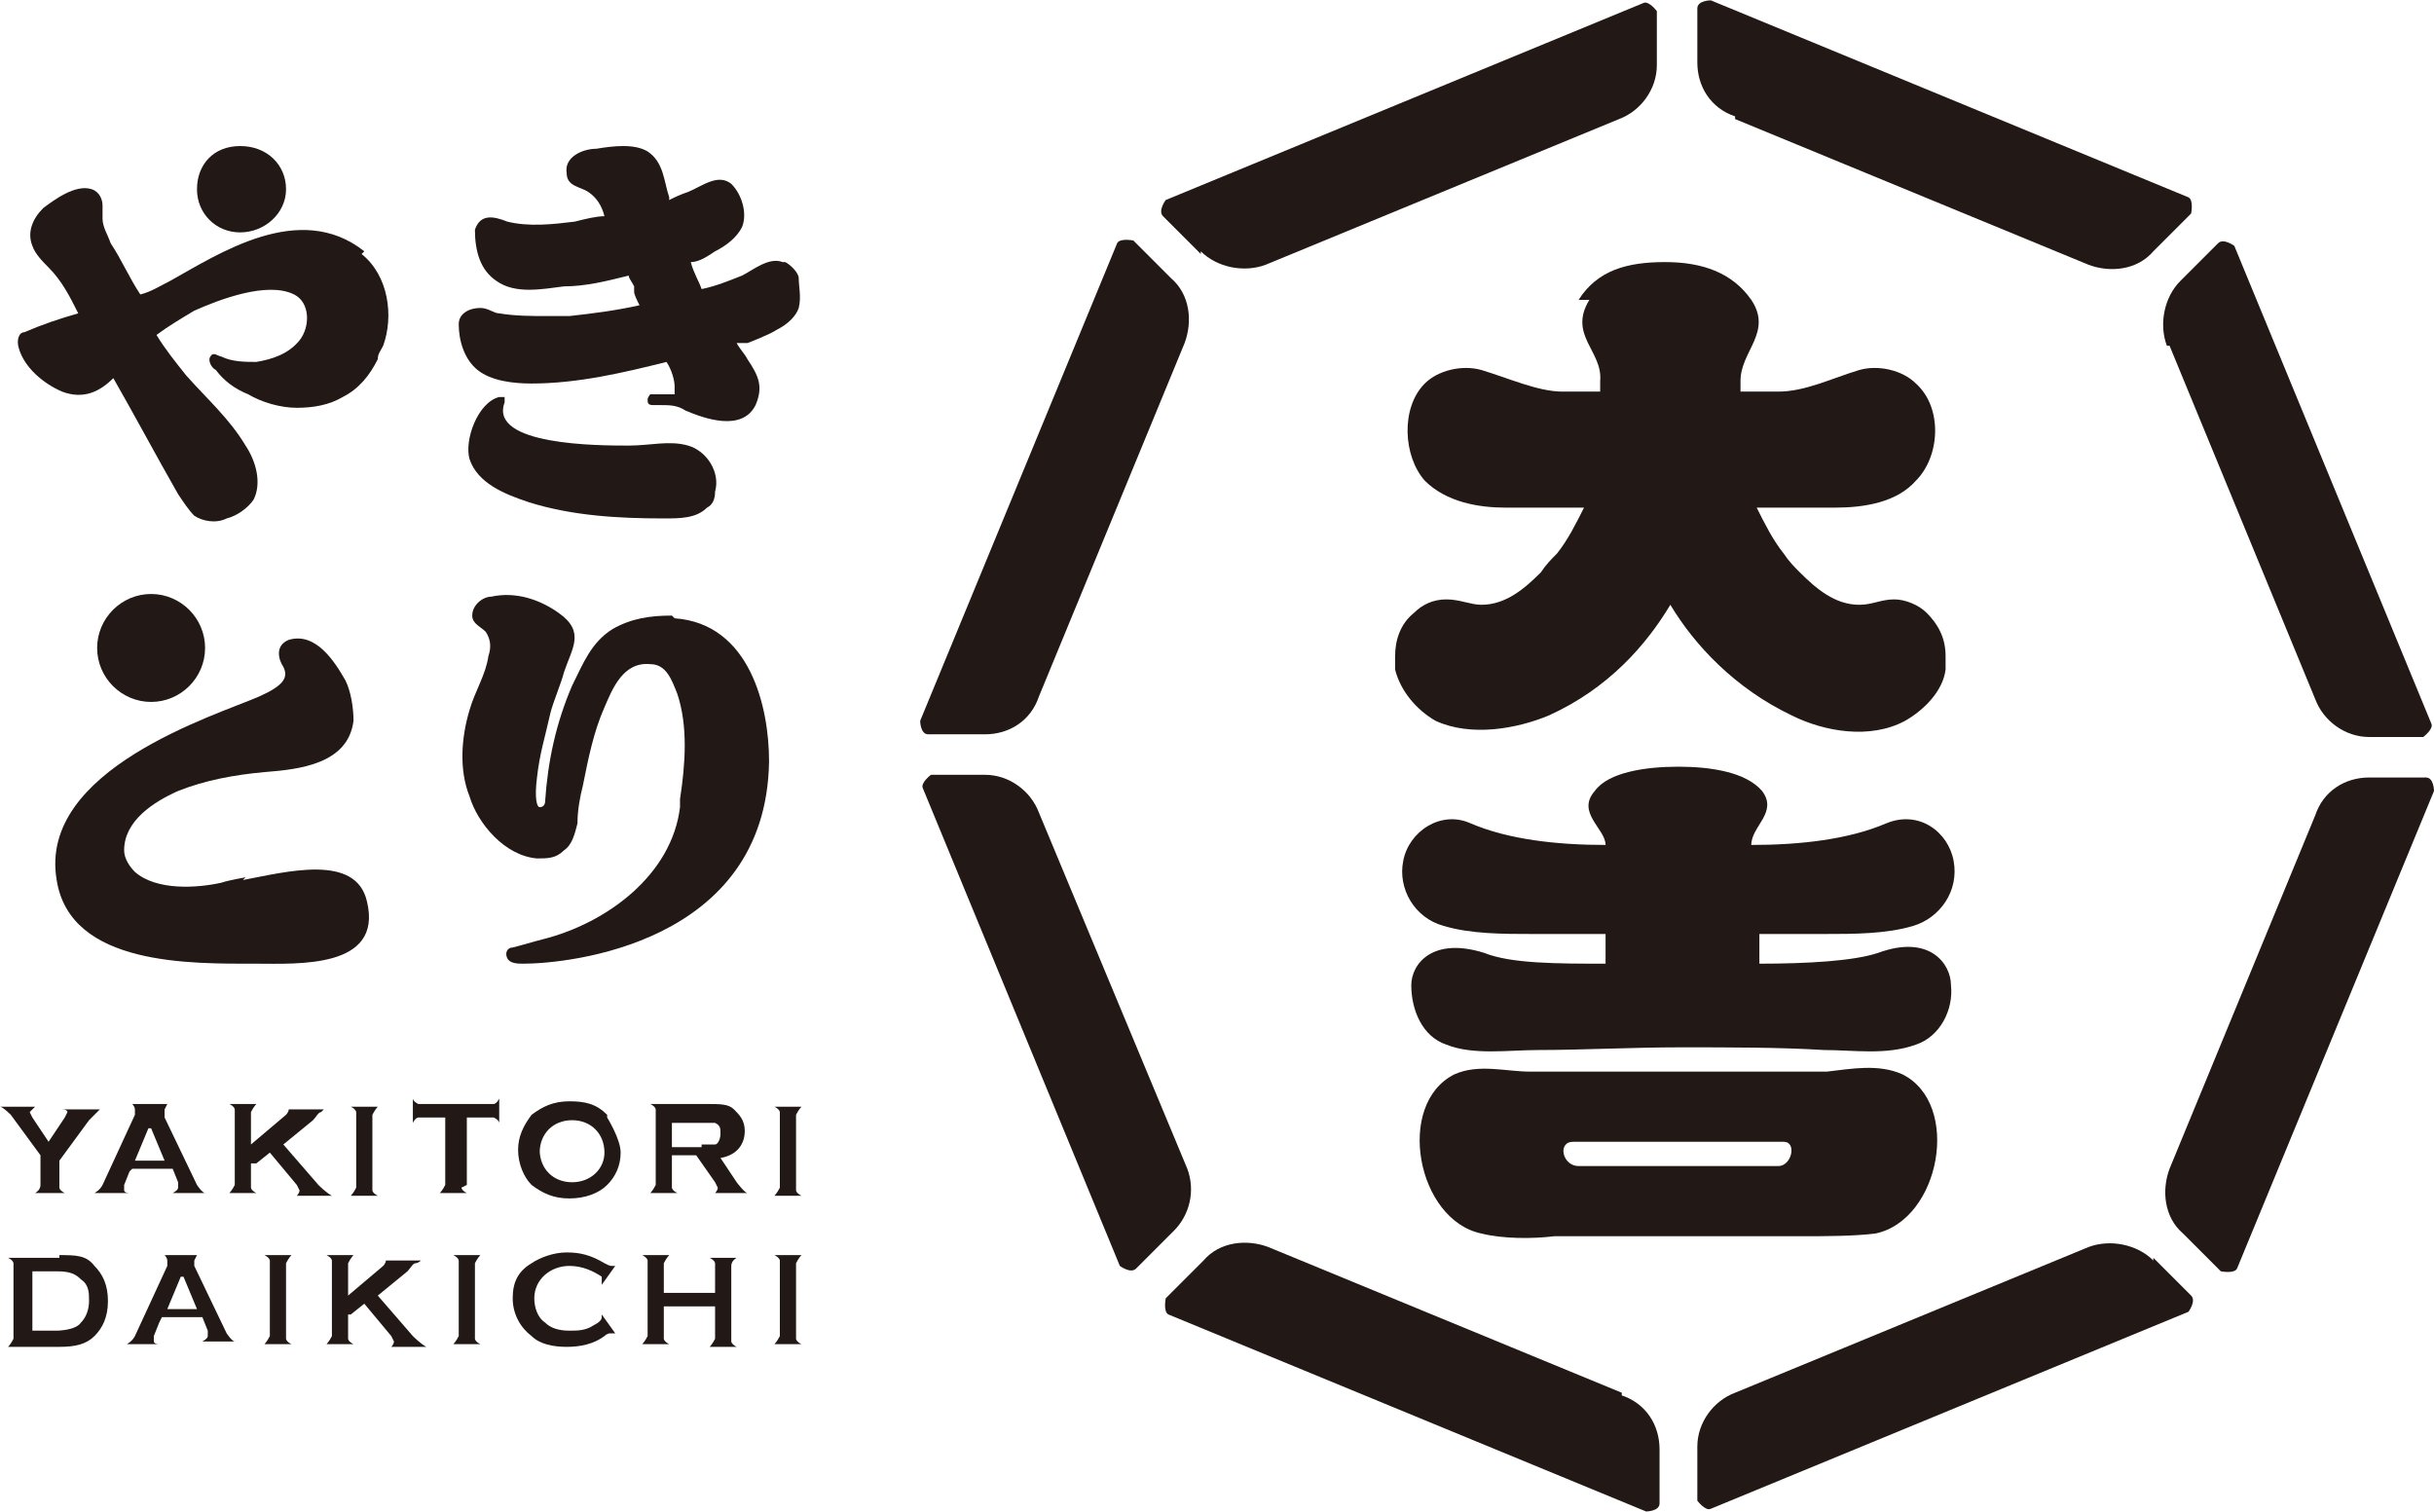
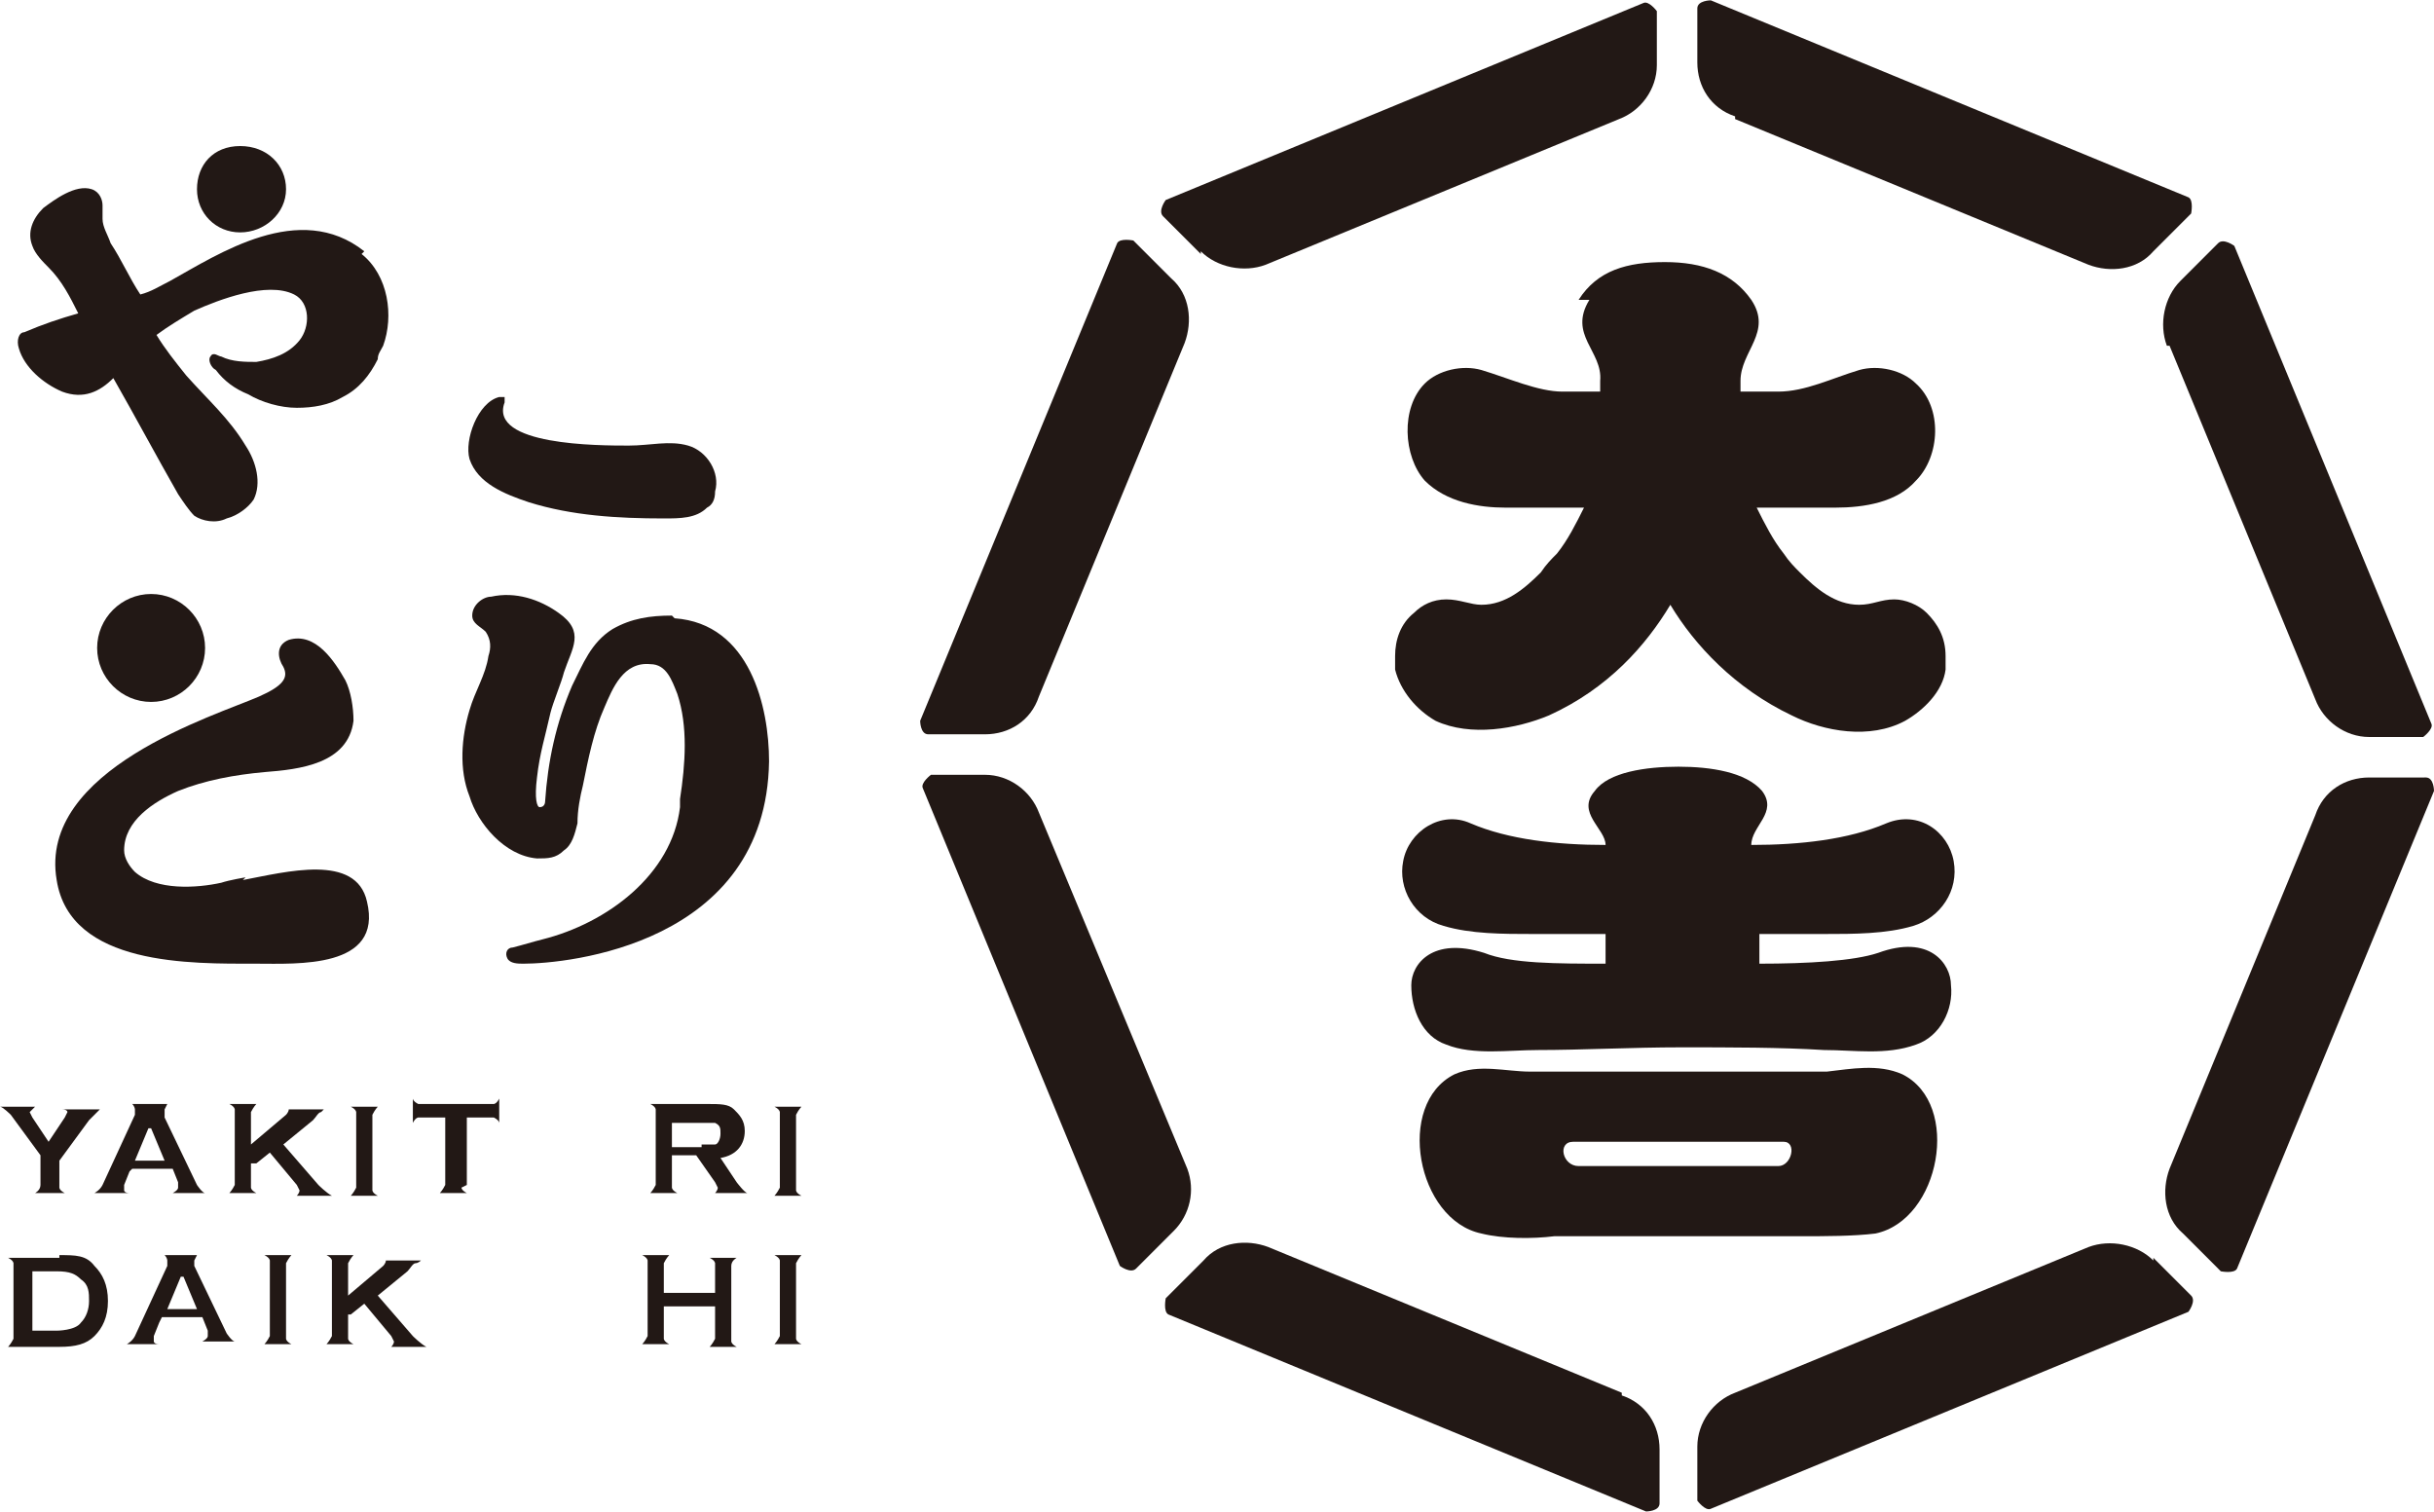
<svg xmlns="http://www.w3.org/2000/svg" id="_レイヤー_2" width="90.16" height="56" viewBox="0 0 9.02 5.6">
  <defs>
    <style>.cls-1{fill:#221815;}</style>
  </defs>
  <g id="_01">
    <path class="cls-1" d="M2.49,2.28c-.08,0-.15.01-.22.05-.08.05-.11.13-.15.21-.06.14-.09.28-.1.43,0,0,0,.02-.02.02-.01,0-.02-.03-.01-.11.01-.09.03-.15.05-.24.01-.04.04-.11.05-.15.03-.09.08-.15-.02-.22-.07-.05-.16-.08-.25-.06-.03,0-.07.03-.07.07,0,.03.03.04.05.06.02.03.02.06.01.09-.01.07-.05.13-.07.2-.03.1-.04.22,0,.32.03.1.13.22.25.23.04,0,.07,0,.1-.03.03-.02.04-.06.05-.1,0-.05.01-.1.02-.14.02-.1.04-.2.08-.29.03-.07.07-.17.17-.16.06,0,.08.06.1.11.04.12.03.26.01.39,0,0,0,.02,0,.03-.03.25-.27.43-.51.49-.04.01-.07.02-.11.03-.02,0-.03.02-.02.04.01.02.04.02.06.02.16,0,.9-.07.91-.75,0-.2-.07-.51-.35-.53" />
-     <path class="cls-1" d="M2.9.97c-.05-.02-.11.03-.15.05-.05.02-.1.04-.15.05-.01-.03-.03-.06-.04-.1.03,0,.06-.02.09-.04.04-.02.08-.05.1-.09.02-.05,0-.12-.04-.16-.05-.04-.11.01-.16.03-.03.01-.05.02-.07.03,0,0,0-.01,0-.01-.02-.06-.02-.13-.08-.17-.05-.03-.13-.02-.19-.01-.05,0-.12.03-.11.09,0,.05.05.05.08.07,0,0,0,0,0,0,.03.02.05.05.06.09-.03,0-.07.01-.11.02-.08.01-.17.02-.25,0-.05-.02-.1-.03-.12.03,0,.08.02.15.08.19.07.05.17.03.25.02.08,0,.16-.02.24-.04,0,.01.01.02.02.04,0,0,0,.01,0,.02,0,.01.01.03.02.05-.09.02-.17.03-.26.04-.03,0-.06,0-.08,0-.06,0-.12,0-.18-.01-.02,0-.04-.02-.07-.02-.04,0-.08.02-.08.06,0,.06.02.13.07.17.05.04.13.05.2.05.17,0,.34-.04.5-.08.02.03.03.07.03.09,0,.01,0,.02,0,.03,0,0-.02,0-.03,0,0,0-.02,0-.03,0-.01,0-.02,0-.03,0,0,0-.01.01-.01.02,0,.01,0,.02.02.02.01,0,.02,0,.03,0,.03,0,.06,0,.09.02.07.03.21.08.26-.02.03-.07.01-.11-.03-.17-.01-.02-.03-.04-.04-.06h.04s.08-.03.11-.05c.04-.02.07-.05.08-.08.01-.04,0-.08,0-.11,0-.02-.03-.05-.05-.06" />
    <path class="cls-1" d="M1.87,1.47s-.02,0-.02,0c-.08.02-.13.16-.11.23.03.09.13.13.22.16.16.05.33.06.5.06.06,0,.12,0,.16-.04.02-.01.03-.03.03-.06.02-.07-.03-.15-.1-.17-.07-.02-.14,0-.22,0-.11,0-.52,0-.46-.16,0,0,0-.02,0-.03" />
    <path class="cls-1" d="M1.35.93c-.24-.19-.54.01-.72.11-.04.02-.07.04-.11.05-.04-.06-.07-.13-.11-.19-.01-.03-.03-.06-.03-.09,0-.02,0-.03,0-.05,0-.02-.01-.05-.04-.06-.06-.02-.14.04-.18.07-.04.04-.06.09-.04.14.01.03.04.06.06.08.05.05.08.11.11.17-.07.02-.13.04-.2.07-.02,0-.03.03-.02.06.02.07.09.13.16.16.08.03.14,0,.19-.05.08.14.16.29.24.43.02.03.04.06.06.08.03.02.08.03.12.01.04-.01.08-.04.1-.07.03-.06.01-.14-.03-.2-.06-.1-.14-.17-.22-.26-.04-.05-.08-.1-.11-.15.04-.03.09-.06.14-.09.09-.04.27-.11.37-.06.06.03.06.12.02.17-.04.05-.1.07-.16.08-.04,0-.09,0-.13-.02-.01,0-.03-.02-.04,0-.01.01,0,.04.02.05.03.04.07.07.12.09.05.03.12.05.18.05.06,0,.12-.01.17-.04.06-.03.1-.08.13-.14,0-.02.01-.03.02-.05.04-.11.02-.26-.08-.34" />
    <path class="cls-1" d="M.89.86c.09,0,.17-.07.17-.16s-.07-.16-.17-.16-.16.07-.16.16.07.16.16.16" />
    <path class="cls-1" d="M.76,2.4c0-.11-.09-.2-.2-.2s-.2.09-.2.2.09.2.2.2.2-.09.2-.2" />
    <path class="cls-1" d="M.91,3.25s-.06.01-.09.02c-.09.02-.24.03-.32-.04-.02-.02-.04-.05-.04-.08,0-.11.11-.18.2-.22.1-.04.21-.06.32-.07.13-.01.31-.03.33-.19,0-.05-.01-.11-.03-.15-.04-.07-.11-.18-.21-.15-.05.02-.04.07-.02.1.02.04,0,.07-.09.11-.16.07-.82.27-.75.68.05.32.5.31.74.31.15,0,.47.02.41-.23-.04-.18-.3-.11-.46-.08" />
    <path class="cls-1" d="M7.98,4.67c-.06-.06-.16-.08-.24-.05l-1.31.54c-.08.03-.14.11-.14.2v.2s.03.04.05.03l1.77-.73s.03-.04.01-.06l-.14-.14Z" />
    <path class="cls-1" d="M4.45.93c.06.06.16.08.24.05l1.31-.54c.08-.03.14-.11.14-.2V.04s-.03-.04-.05-.03l-1.77.73s-.03.04-.01.06l.14.14Z" />
    <path class="cls-1" d="M8.98,2.88h-.2c-.09,0-.17.05-.2.14l-.54,1.31c-.03.08-.02.18.05.24l.14.14s.05.01.06-.01l.73-1.77s0-.05-.03-.05" />
    <path class="cls-1" d="M3.45,2.72h.2c.09,0,.17-.05.2-.14l.54-1.31c.03-.08.02-.18-.05-.24l-.14-.14s-.05-.01-.06.01l-.73,1.77s0,.05.03.05" />
    <path class="cls-1" d="M8.04,1.28l.54,1.31c.03.08.11.14.2.14h.2s.04-.03.03-.05l-.73-1.77s-.04-.03-.06-.01l-.14.14c-.06.06-.08.16-.05.24" />
    <path class="cls-1" d="M4.4,4.33l-.55-1.32c-.03-.08-.11-.14-.2-.14h-.2s-.04.03-.03.05l.73,1.77s.04.03.06.01l.14-.14c.06-.06.08-.15.05-.23" />
    <path class="cls-1" d="M6.43.44l1.31.54c.08.03.18.02.24-.05l.14-.14s.01-.05-.01-.06L6.34,0s-.05,0-.05.03v.2c0,.09.05.17.14.2" />
    <path class="cls-1" d="M6.01,5.16l-1.31-.54c-.08-.03-.18-.02-.24.05l-.14.14s-.01.05.01.06l1.77.73s.05,0,.05-.03v-.2c0-.09-.05-.17-.14-.2" />
    <path class="cls-1" d="M6.76,3.46c.11,0,.23,0,.33-.03.1-.03.17-.13.15-.24-.02-.11-.13-.19-.25-.14-.14.06-.32.08-.5.08,0,0,0,0,0,0,0-.07.1-.12.04-.2-.06-.07-.19-.09-.31-.09-.12,0-.26.02-.31.09-.07.08.04.14.04.2,0,0,0,0,0,0-.18,0-.36-.02-.5-.08-.11-.05-.23.03-.25.14-.02.1.04.21.15.24.1.03.22.03.33.03.09,0,.18,0,.27,0,0,.05,0,.09,0,.11-.18,0-.35,0-.45-.04-.19-.06-.27.04-.27.12,0,.09.04.19.13.22.1.04.23.02.34.02.16,0,.35-.01.53-.01.18,0,.37,0,.53.01.11,0,.23.02.34-.02.09-.03.14-.13.13-.22,0-.08-.08-.19-.27-.12-.09.03-.26.04-.44.04,0-.02,0-.06,0-.11.09,0,.18,0,.27,0" />
    <path class="cls-1" d="M6.68,4.58c.08,0,.19,0,.27-.01.24-.05.32-.48.1-.59-.09-.04-.19-.02-.28-.01-.18,0-.36,0-.55,0s-.36,0-.55,0c-.09,0-.19-.03-.28.01-.22.11-.14.54.1.59.08.02.19.02.27.01.12,0,.33,0,.46,0s.34,0,.46,0M6.22,4.32c-.07,0-.19,0-.26,0-.03,0-.08,0-.11,0-.06,0-.08-.09-.02-.09.04,0,.19,0,.39,0,.21,0,.35,0,.39,0,.05,0,.03.09-.02.09-.03,0-.08,0-.11,0-.07,0-.19,0-.26,0" />
    <path class="cls-1" d="M5.89,1.11c-.08.13.05.19.04.3,0,.02,0,.03,0,.04-.05,0-.09,0-.14,0-.09,0-.2-.05-.3-.08-.07-.02-.16,0-.21.05-.09.09-.08.27,0,.36.08.08.2.1.3.1.04,0,.08,0,.11,0,.06,0,.12,0,.18,0-.03.06-.06.12-.1.17-.02.02-.04.04-.06.07-.06.06-.13.12-.22.12-.04,0-.08-.02-.13-.02-.05,0-.09.02-.12.05-.05.04-.07.1-.07.16,0,.02,0,.03,0,.05.02.08.08.15.15.19.13.06.3.03.42-.02.22-.1.36-.26.45-.41.09.15.24.31.45.41.12.06.29.09.42.02.07-.04.14-.11.15-.19,0-.02,0-.03,0-.05,0-.07-.03-.12-.07-.16-.03-.03-.08-.05-.12-.05-.05,0-.08.02-.13.02-.09,0-.16-.06-.22-.12-.02-.02-.04-.04-.06-.07-.04-.05-.07-.11-.1-.17.06,0,.13,0,.18,0,.04,0,.08,0,.11,0,.11,0,.23-.02.3-.1.09-.09.1-.27,0-.36-.05-.05-.14-.07-.21-.05-.1.03-.2.08-.3.08-.05,0-.1,0-.14,0,0-.01,0-.03,0-.04,0-.11.12-.18.04-.3-.07-.1-.18-.14-.32-.14-.14,0-.25.03-.32.14" />
    <path class="cls-1" d="M.22,4.4s0,.01.02.02H.24s-.1,0-.1,0H.13s.02-.01.02-.03v-.11l-.11-.15s-.03-.03-.04-.03h0s.13,0,.13,0H.13s-.02.02-.02.02c0,0,0,0,.01.02l.06.09.06-.09s.01-.02.01-.02c0,0,0-.01-.02-.01H.24s.13,0,.13,0H.37s-.02.02-.04.04l-.11.15v.11Z" />
    <path class="cls-1" d="M.48,4.34l-.02.05s0,.01,0,.02c0,0,0,.01.02.01H.46s-.11,0-.11,0H.35s.02-.01.03-.03l.12-.26s0-.01,0-.02c0,0,0-.01-.01-.02H.5s.12,0,.12,0h0s-.01.02-.01.02c0,0,0,.01,0,.03l.12.25s.02.03.03.03h0s-.12,0-.12,0h0s.02-.01.02-.02c0,0,0,0,0-.02l-.02-.05h-.15ZM.55,4.18l-.05.12h.11l-.05-.12Z" />
    <path class="cls-1" d="M.93,4.31v.09s0,.01.02.02h0s-.1,0-.1,0h0s.01-.01.02-.03v-.28s0-.01-.02-.02h0s.1,0,.1,0h0s-.01.01-.02.03v.12l.13-.11s.01-.01.01-.02c0,0,0,0-.01,0h0s.14,0,.14,0h0s-.01.01-.01.01c0,0,0,0,0,0-.01,0-.02.02-.03.03l-.11.09.13.15s.03.03.05.04h0s-.13,0-.13,0h0s.01-.01.01-.02c0,0,0,0-.01-.02l-.1-.12-.05.04Z" />
    <path class="cls-1" d="M1.4,4.43h-.1s.01-.01.02-.03v-.28s0-.01-.02-.02h0s.1,0,.1,0h0s-.01.01-.02.03v.28s0,.01.02.02h0Z" />
    <path class="cls-1" d="M1.71,4.4s0,.01.02.02h0s-.1,0-.1,0h0s.01-.01.02-.03v-.25h-.1s-.01,0-.02.02h0v-.09h0s0,.01.02.02h.28s.01,0,.02-.02h0v.09h0s0-.01-.02-.02h-.1v.25Z" />
-     <path class="cls-1" d="M2.25,4.14s.05.08.05.13c0,.05-.02.09-.05.12-.03.03-.08.05-.14.05s-.1-.02-.14-.05c-.03-.03-.05-.08-.05-.13s.02-.09.05-.13c.04-.03.08-.05.14-.05s.1.01.14.05M2,4.26c0,.07.05.12.12.12s.12-.05.12-.11c0-.07-.05-.12-.12-.12s-.12.05-.12.12" />
    <path class="cls-1" d="M2.49,4.4s0,.01.02.02h0s-.1,0-.1,0h0s.01-.01.02-.03v-.28s0-.01-.02-.02h0s.21,0,.21,0c.05,0,.08,0,.1.02.02.02.04.04.04.08,0,.05-.03.09-.09.1l.06.09s.03.04.04.04h0s-.12,0-.12,0h0s.01-.01.01-.02c0,0,0,0-.01-.02l-.07-.1h-.09v.11ZM2.6,4.24s.04,0,.05,0c.01,0,.02-.02.02-.04s0-.03-.02-.04c-.01,0-.02,0-.05,0h-.11v.09h.11Z" />
    <path class="cls-1" d="M2.97,4.43h-.1s.01-.01.02-.03v-.28s0-.01-.02-.02h0s.1,0,.1,0h0s-.01.01-.02.03v.28s0,.01.02.02h0Z" />
    <path class="cls-1" d="M.22,4.65c.06,0,.1,0,.13.04.03.03.05.07.05.13s-.02.1-.05.13c-.03.03-.07.04-.13.04H.03s.01-.01.02-.03v-.28s0-.01-.02-.02H.03s.19,0,.19,0ZM.21,4.93s.07,0,.09-.03c.02-.02.03-.05.03-.08s0-.06-.03-.08c-.02-.02-.04-.03-.09-.03h-.09v.22h.09Z" />
    <path class="cls-1" d="M.59,4.9l-.02.05s0,.01,0,.02c0,0,0,.01.02.01h0s-.11,0-.11,0H.47s.02-.01.03-.03l.12-.26s0-.01,0-.02c0,0,0-.01-.01-.02h0s.12,0,.12,0h0s-.01.02-.01.02c0,0,0,.01,0,.02l.12.25s.02.03.03.03h0s-.12,0-.12,0h0s.02-.01.02-.02c0,0,0,0,0-.02l-.02-.05h-.15ZM.67,4.73l-.05.12h.11l-.05-.12Z" />
    <path class="cls-1" d="M1.08,4.98h-.1s.01-.01.02-.03v-.28s0-.01-.02-.02h0s.1,0,.1,0h0s-.01.01-.02.03v.28s0,.01.02.02h0Z" />
    <path class="cls-1" d="M1.29,4.87v.09s0,.01.02.02h0s-.1,0-.1,0h0s.01-.01.02-.03v-.28s0-.01-.02-.02h0s.1,0,.1,0h0s-.01.01-.02.03v.12l.13-.11s.01-.01.01-.02c0,0,0,0-.01,0h0s.14,0,.14,0h0s-.01.01-.02.01c0,0,0,0,0,0-.01,0-.02.02-.03.03l-.11.09.13.15s.03.03.05.04h0s-.13,0-.13,0h0s.01-.01.01-.02c0,0,0,0-.01-.02l-.1-.12-.05.04Z" />
-     <path class="cls-1" d="M1.78,4.98h-.1s.01-.01.02-.03v-.28s0-.01-.02-.02h0s.1,0,.1,0h0s-.01.01-.02.03v.28s0,.01.02.02h0Z" />
-     <path class="cls-1" d="M2.27,4.94h0s0,0-.01,0c0,0-.01,0-.02.01-.04.03-.09.04-.14.04-.05,0-.1-.01-.13-.04-.04-.03-.07-.08-.07-.14s.02-.1.07-.13c.03-.02.08-.04.13-.04.05,0,.09.01.14.04.02.01.02.01.03.01,0,0,0,0,.01,0h0s-.05.07-.05.07h0s0-.02,0-.03c-.03-.02-.07-.04-.12-.04-.07,0-.13.05-.13.12,0,.03.01.07.04.09.02.02.05.03.09.03.03,0,.06,0,.09-.02.02-.01.03-.02.03-.03h0s0-.01,0-.01l.05.07Z" />
    <path class="cls-1" d="M2.46,4.84v.12s0,.01.02.02h0s-.1,0-.1,0h0s.01-.01.02-.03v-.28s0-.01-.02-.02h0s.1,0,.1,0h0s-.01.01-.02.03v.11h.19v-.11s0-.01-.02-.02h0s.1,0,.1,0h0s-.02.01-.02.03v.28s0,.01.02.02h0s-.1,0-.1,0h0s.01-.01.02-.03v-.12h-.19Z" />
    <path class="cls-1" d="M2.97,4.98h-.1s.01-.01.02-.03v-.28s0-.01-.02-.02h0s.1,0,.1,0h0s-.01.01-.02.03v.28s0,.01.02.02h0Z" />
  </g>
</svg>